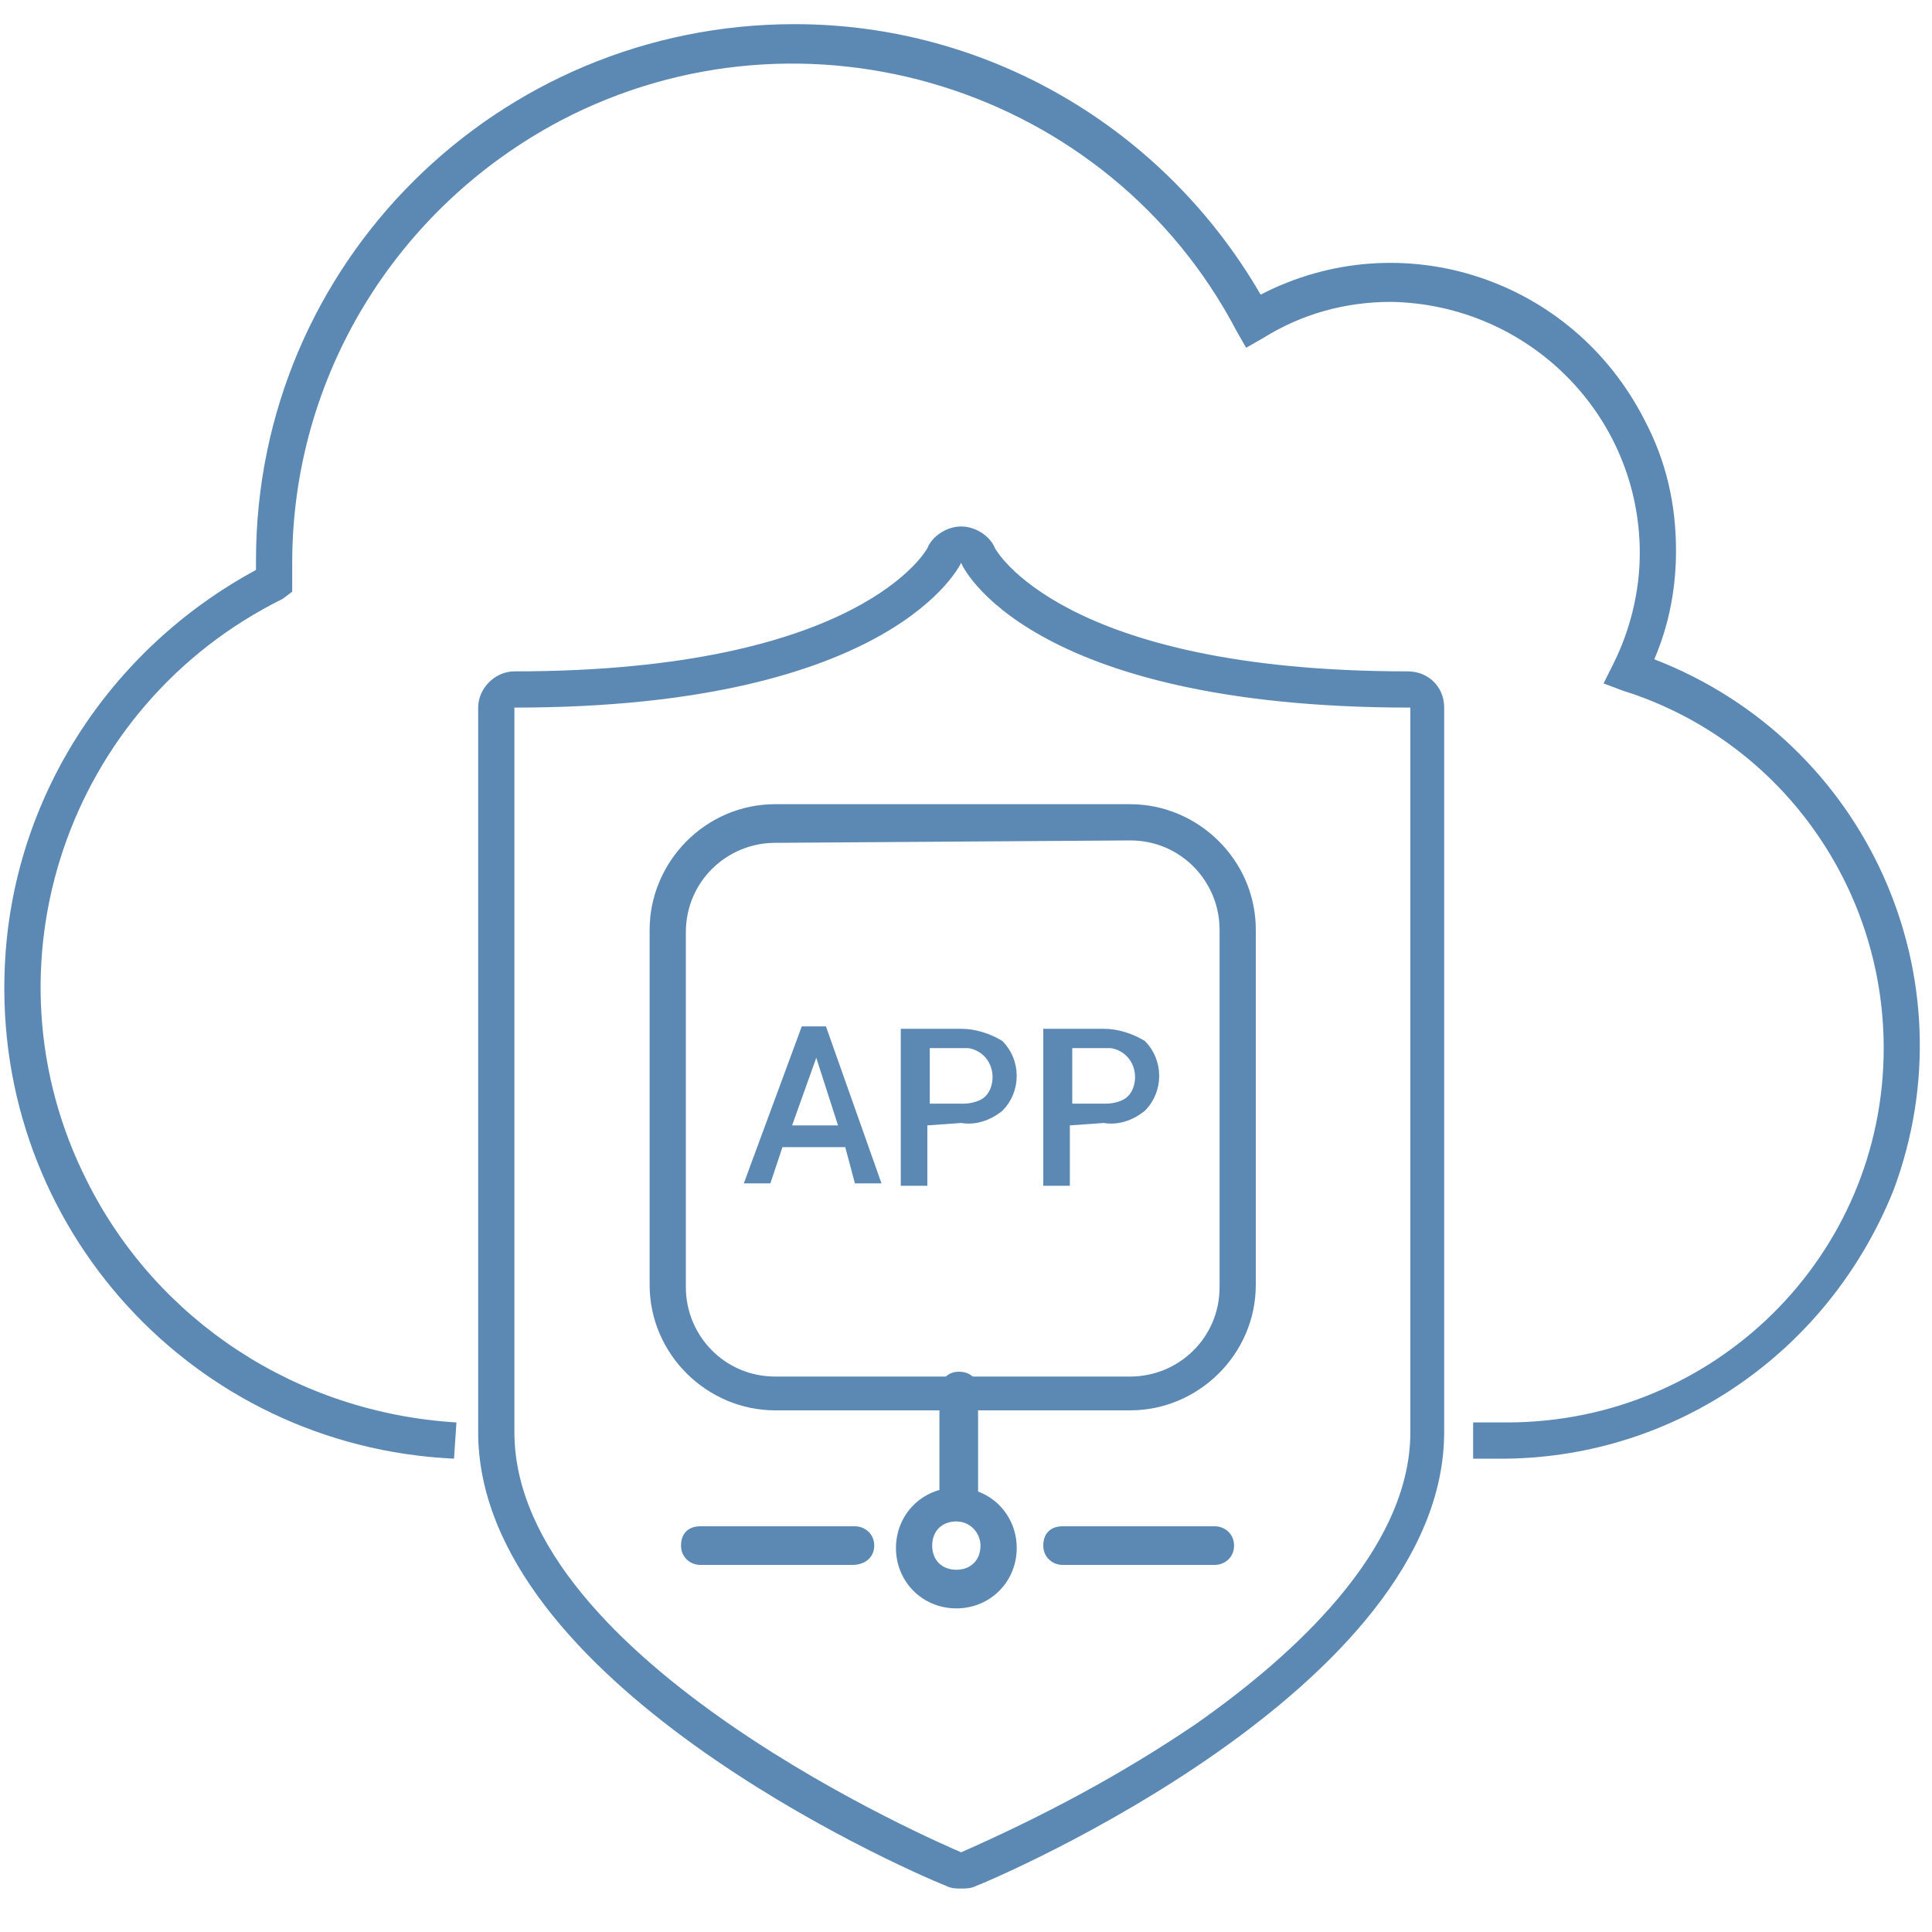
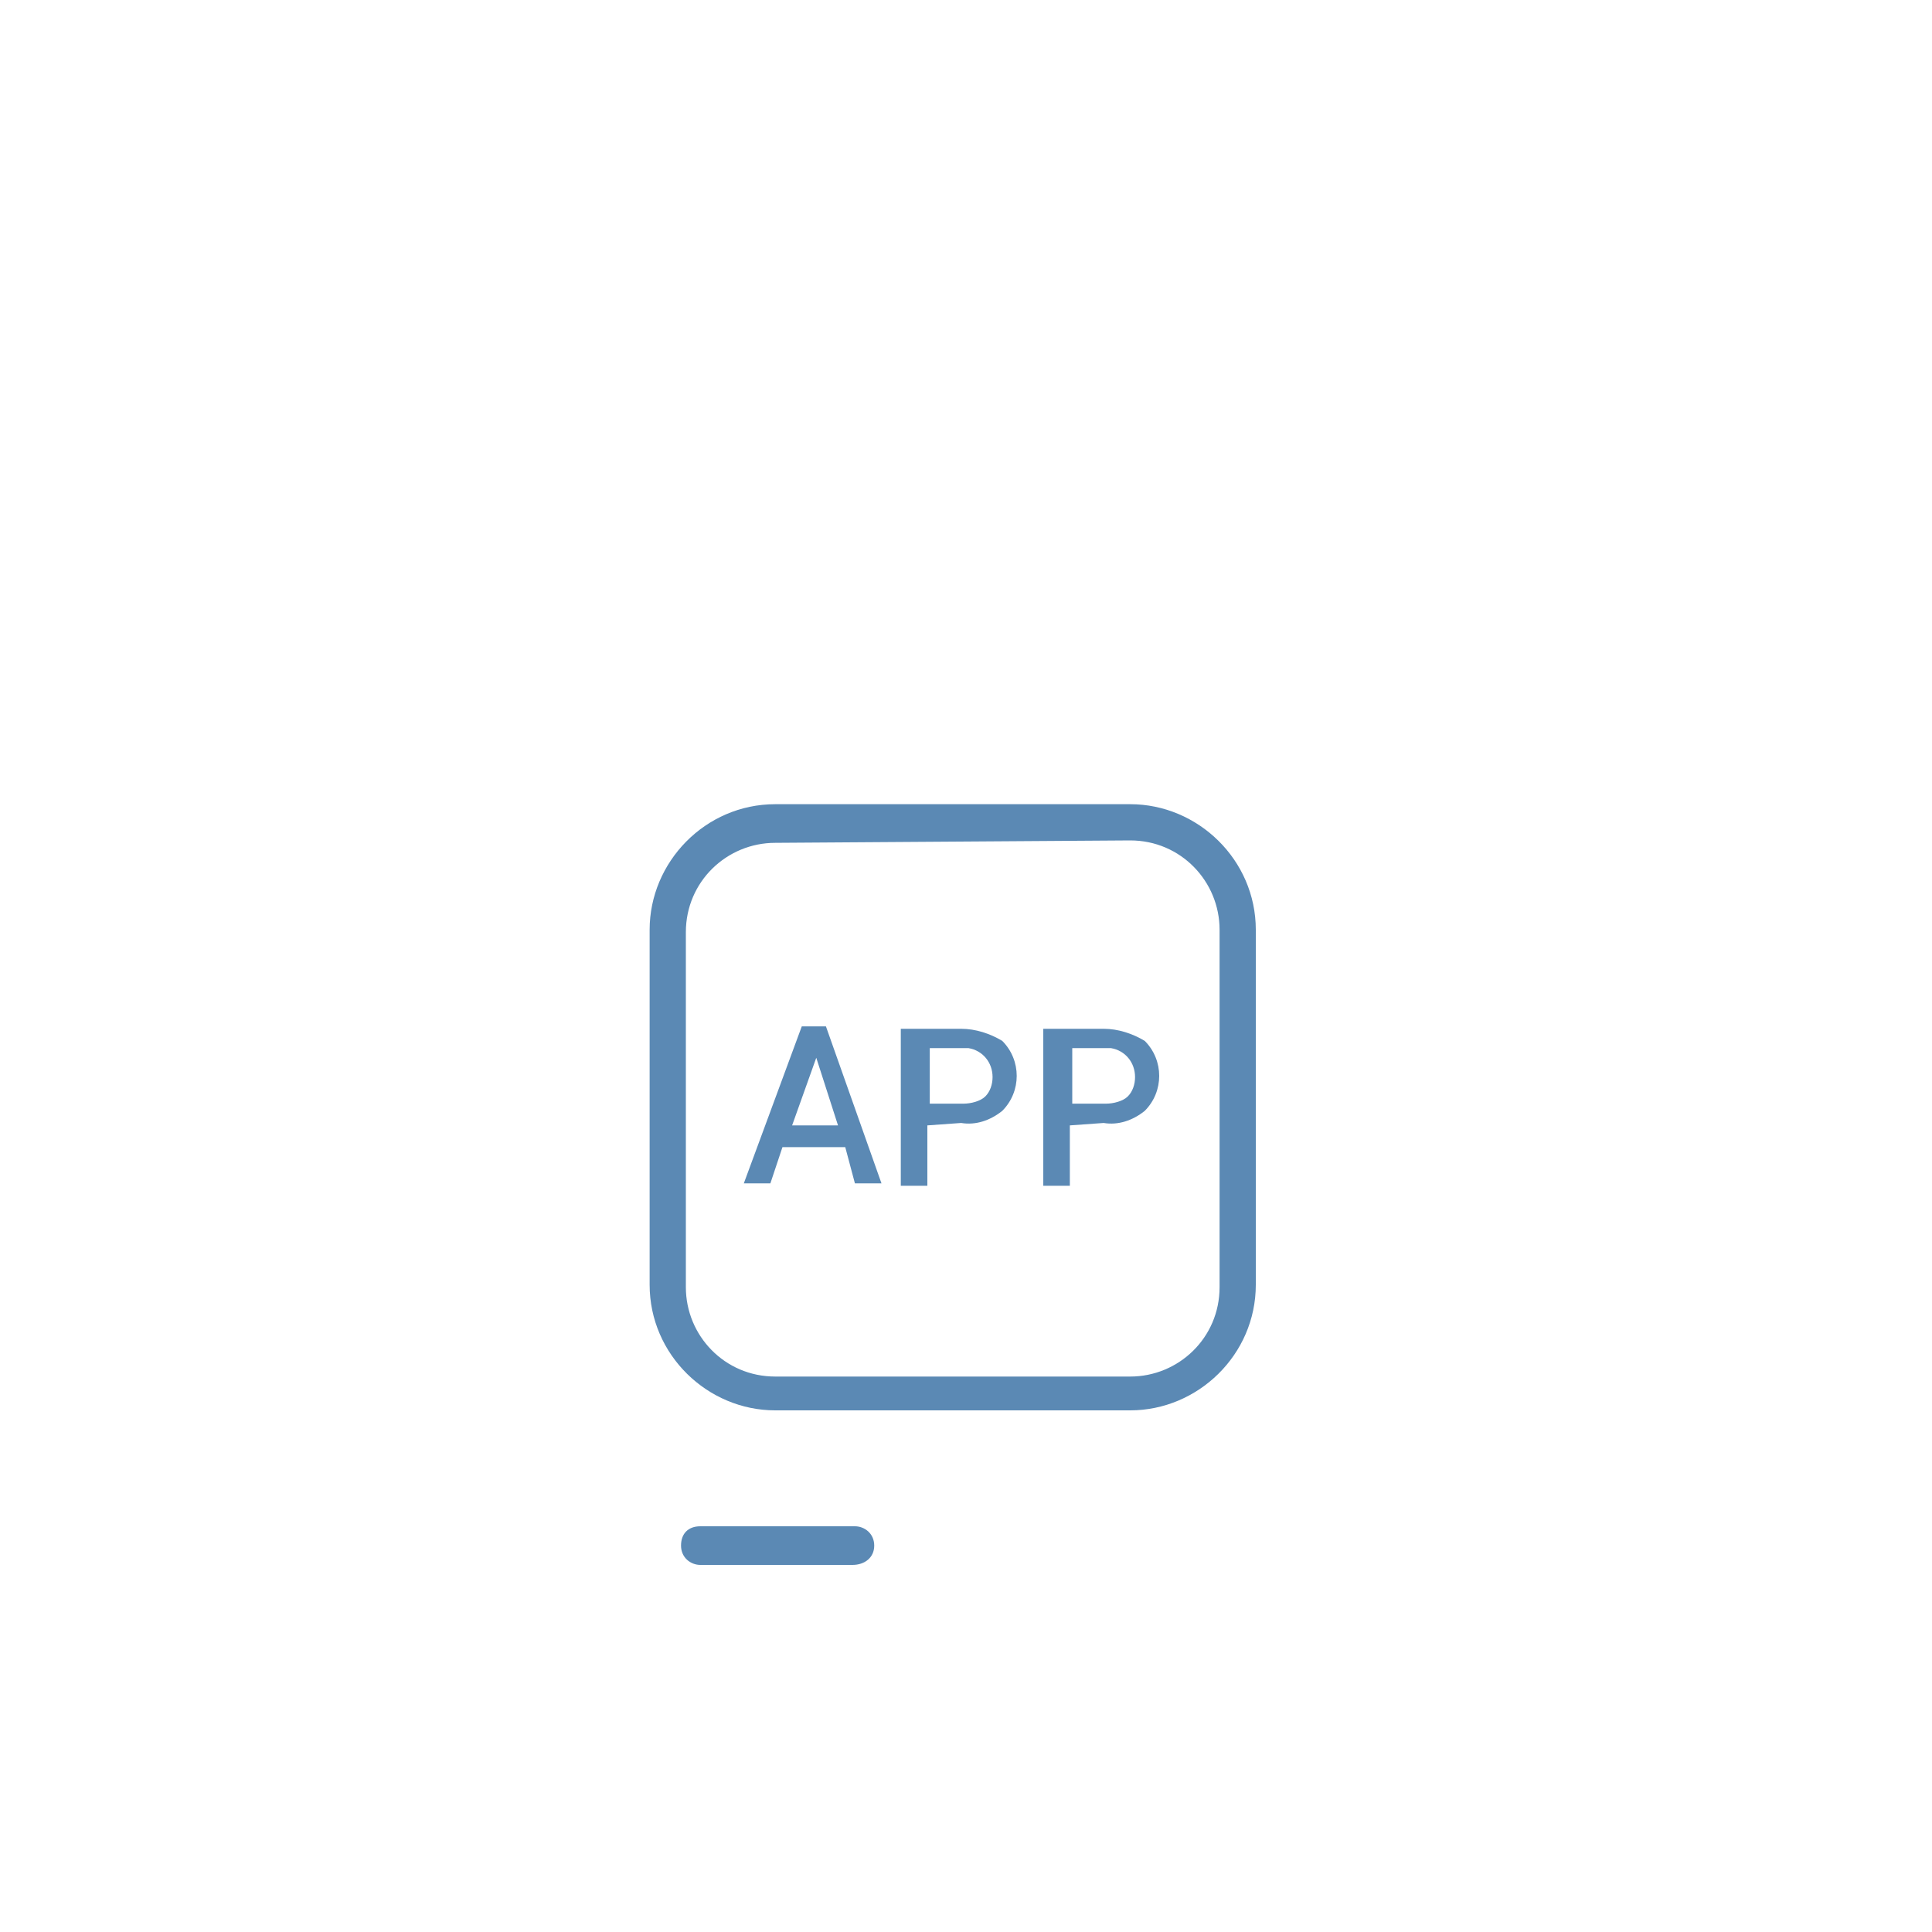
<svg xmlns="http://www.w3.org/2000/svg" version="1.1" id="Layer_1" x="0px" y="0px" viewBox="0 0 80 80" style="enable-background:new 0 0 80 80;" xml:space="preserve">
  <style type="text/css">
	.st0{fill:#5B89B4;}
</style>
  <title>cloud_app</title>
-   <path class="st0" d="M62.4,60.4H61v-1.5h1.4C71,58.9,78,52,78,43.4c0-6.8-4.4-12.8-10.8-14.8l-0.8-0.3l0.4-0.8  c0.7-1.4,1.1-3,1.1-4.6c0-5.7-4.6-10.3-10.3-10.4c-1.9,0-3.7,0.5-5.3,1.5l-0.7,0.4l-0.4-0.7c-5.3-10.1-17.9-14-28-8.7  c-6.8,3.6-11.1,10.6-11.1,18.3c0,0.2,0,0.5,0,0.7v0.5l-0.4,0.3C2.8,29.2-0.9,40,3.6,48.9c2.9,5.8,8.7,9.6,15.3,10l-0.1,1.5  C8,59.9-0.3,50.8,0.2,40c0.3-6.9,4.3-13.1,10.4-16.4c0-0.1,0-0.2,0-0.4c0-12.3,10-22.2,22.3-22.2c8,0,15.3,4.3,19.3,11.2  c5.8-3,12.9-0.7,15.9,5.2c0.9,1.7,1.3,3.5,1.3,5.4c0,1.6-0.3,3.1-0.9,4.5c8.8,3.4,13.2,13.2,9.9,22C75.7,56,69.4,60.3,62.4,60.4  L62.4,60.4z" />
-   <path class="st0" d="M39.7,62.6c-0.4,0-0.8-0.3-0.8-0.8v-4.2c0-0.4,0.3-0.8,0.8-0.8s0.8,0.3,0.8,0.8v4.2  C40.4,62.3,40.1,62.6,39.7,62.6z" />
  <path class="st0" d="M35.3,64.8H29c-0.4,0-0.8-0.3-0.8-0.8s0.3-0.8,0.8-0.8h6.4c0.4,0,0.8,0.3,0.8,0.8S35.8,64.8,35.3,64.8  L35.3,64.8z" />
-   <path class="st0" d="M50.3,64.8h-6.3c-0.4,0-0.8-0.3-0.8-0.8s0.3-0.8,0.8-0.8h6.3c0.4,0,0.8,0.3,0.8,0.8S50.7,64.8,50.3,64.8z" />
-   <path class="st0" d="M39.6,66.6c-1.4,0-2.5-1.1-2.5-2.5c0-1.4,1.1-2.5,2.5-2.5c1.4,0,2.5,1.1,2.5,2.5S41,66.6,39.6,66.6  C39.6,66.6,39.6,66.6,39.6,66.6z M39.6,63c-0.6,0-1,0.4-1,1s0.4,1,1,1s1-0.4,1-1C40.6,63.5,40.2,63,39.6,63C39.6,63,39.6,63,39.6,63  L39.6,63z" />
  <path class="st0" d="M46.8,58.4H32.1c-2.8,0-5.2-2.3-5.2-5.2V38.5c0-2.8,2.3-5.2,5.2-5.2h14.7c2.8,0,5.2,2.3,5.2,5.2v14.7  C52,56.1,49.6,58.4,46.8,58.4z M32.1,34.9c-2,0-3.7,1.6-3.7,3.7v14.7c0,2,1.6,3.7,3.7,3.7h14.7c2,0,3.7-1.6,3.7-3.7V38.5  c0-2-1.6-3.7-3.7-3.7L32.1,34.9z" />
  <path class="st0" d="M35,47.5h-2.6l-0.5,1.5h-1.1l2.4-6.5h1l2.3,6.5h-1.1L35,47.5z M32.8,46.6h1.9l-0.9-2.8l0,0L32.8,46.6z" />
  <path class="st0" d="M38.4,46.6v2.5h-1.1v-6.5h2.5c0.6,0,1.2,0.2,1.7,0.5c0.8,0.8,0.8,2.1,0,2.9c0,0,0,0,0,0  c-0.5,0.4-1.1,0.6-1.7,0.5L38.4,46.6z M38.4,45.7h1.5c0.3,0,0.7-0.1,0.9-0.3c0.2-0.2,0.3-0.5,0.3-0.8c0-0.6-0.4-1.1-1-1.2  c-0.1,0-0.1,0-0.2,0h-1.4V45.7z" />
  <path class="st0" d="M44.3,46.6v2.5h-1.1v-6.5h2.5c0.6,0,1.2,0.2,1.7,0.5c0.8,0.8,0.8,2.1,0,2.9c0,0,0,0,0,0  c-0.5,0.4-1.1,0.6-1.7,0.5L44.3,46.6z M44.3,45.7h1.5c0.3,0,0.7-0.1,0.9-0.3c0.2-0.2,0.3-0.5,0.3-0.8c0-0.6-0.4-1.1-1-1.2  c-0.1,0-0.1,0-0.2,0h-1.4V45.7z" />
-   <path class="st0" d="M39.8,78.2c-0.2,0-0.4,0-0.6-0.1c-2-0.8-19.4-8.5-19.4-18.8v-30c0-0.8,0.7-1.5,1.5-1.5c0,0,0,0,0,0  c14.4,0,17.1-5.1,17.1-5.1c0.2-0.5,0.8-0.9,1.4-0.9c0.6,0,1.2,0.4,1.4,0.9c0,0,2.7,5.1,17.1,5.1c0.8,0,1.5,0.6,1.5,1.5v30  c0,10.6-18.6,18.5-19.4,18.8C40.2,78.2,40,78.2,39.8,78.2z M39.8,23.3c0,0-2.7,6-18.5,6v30c0,9.5,17.8,17.1,18.5,17.4  c3.4-1.5,6.6-3.2,9.7-5.3c4-2.8,8.9-7.2,8.9-12.1v-30C42.5,29.3,39.8,23.4,39.8,23.3L39.8,23.3z" />
</svg>